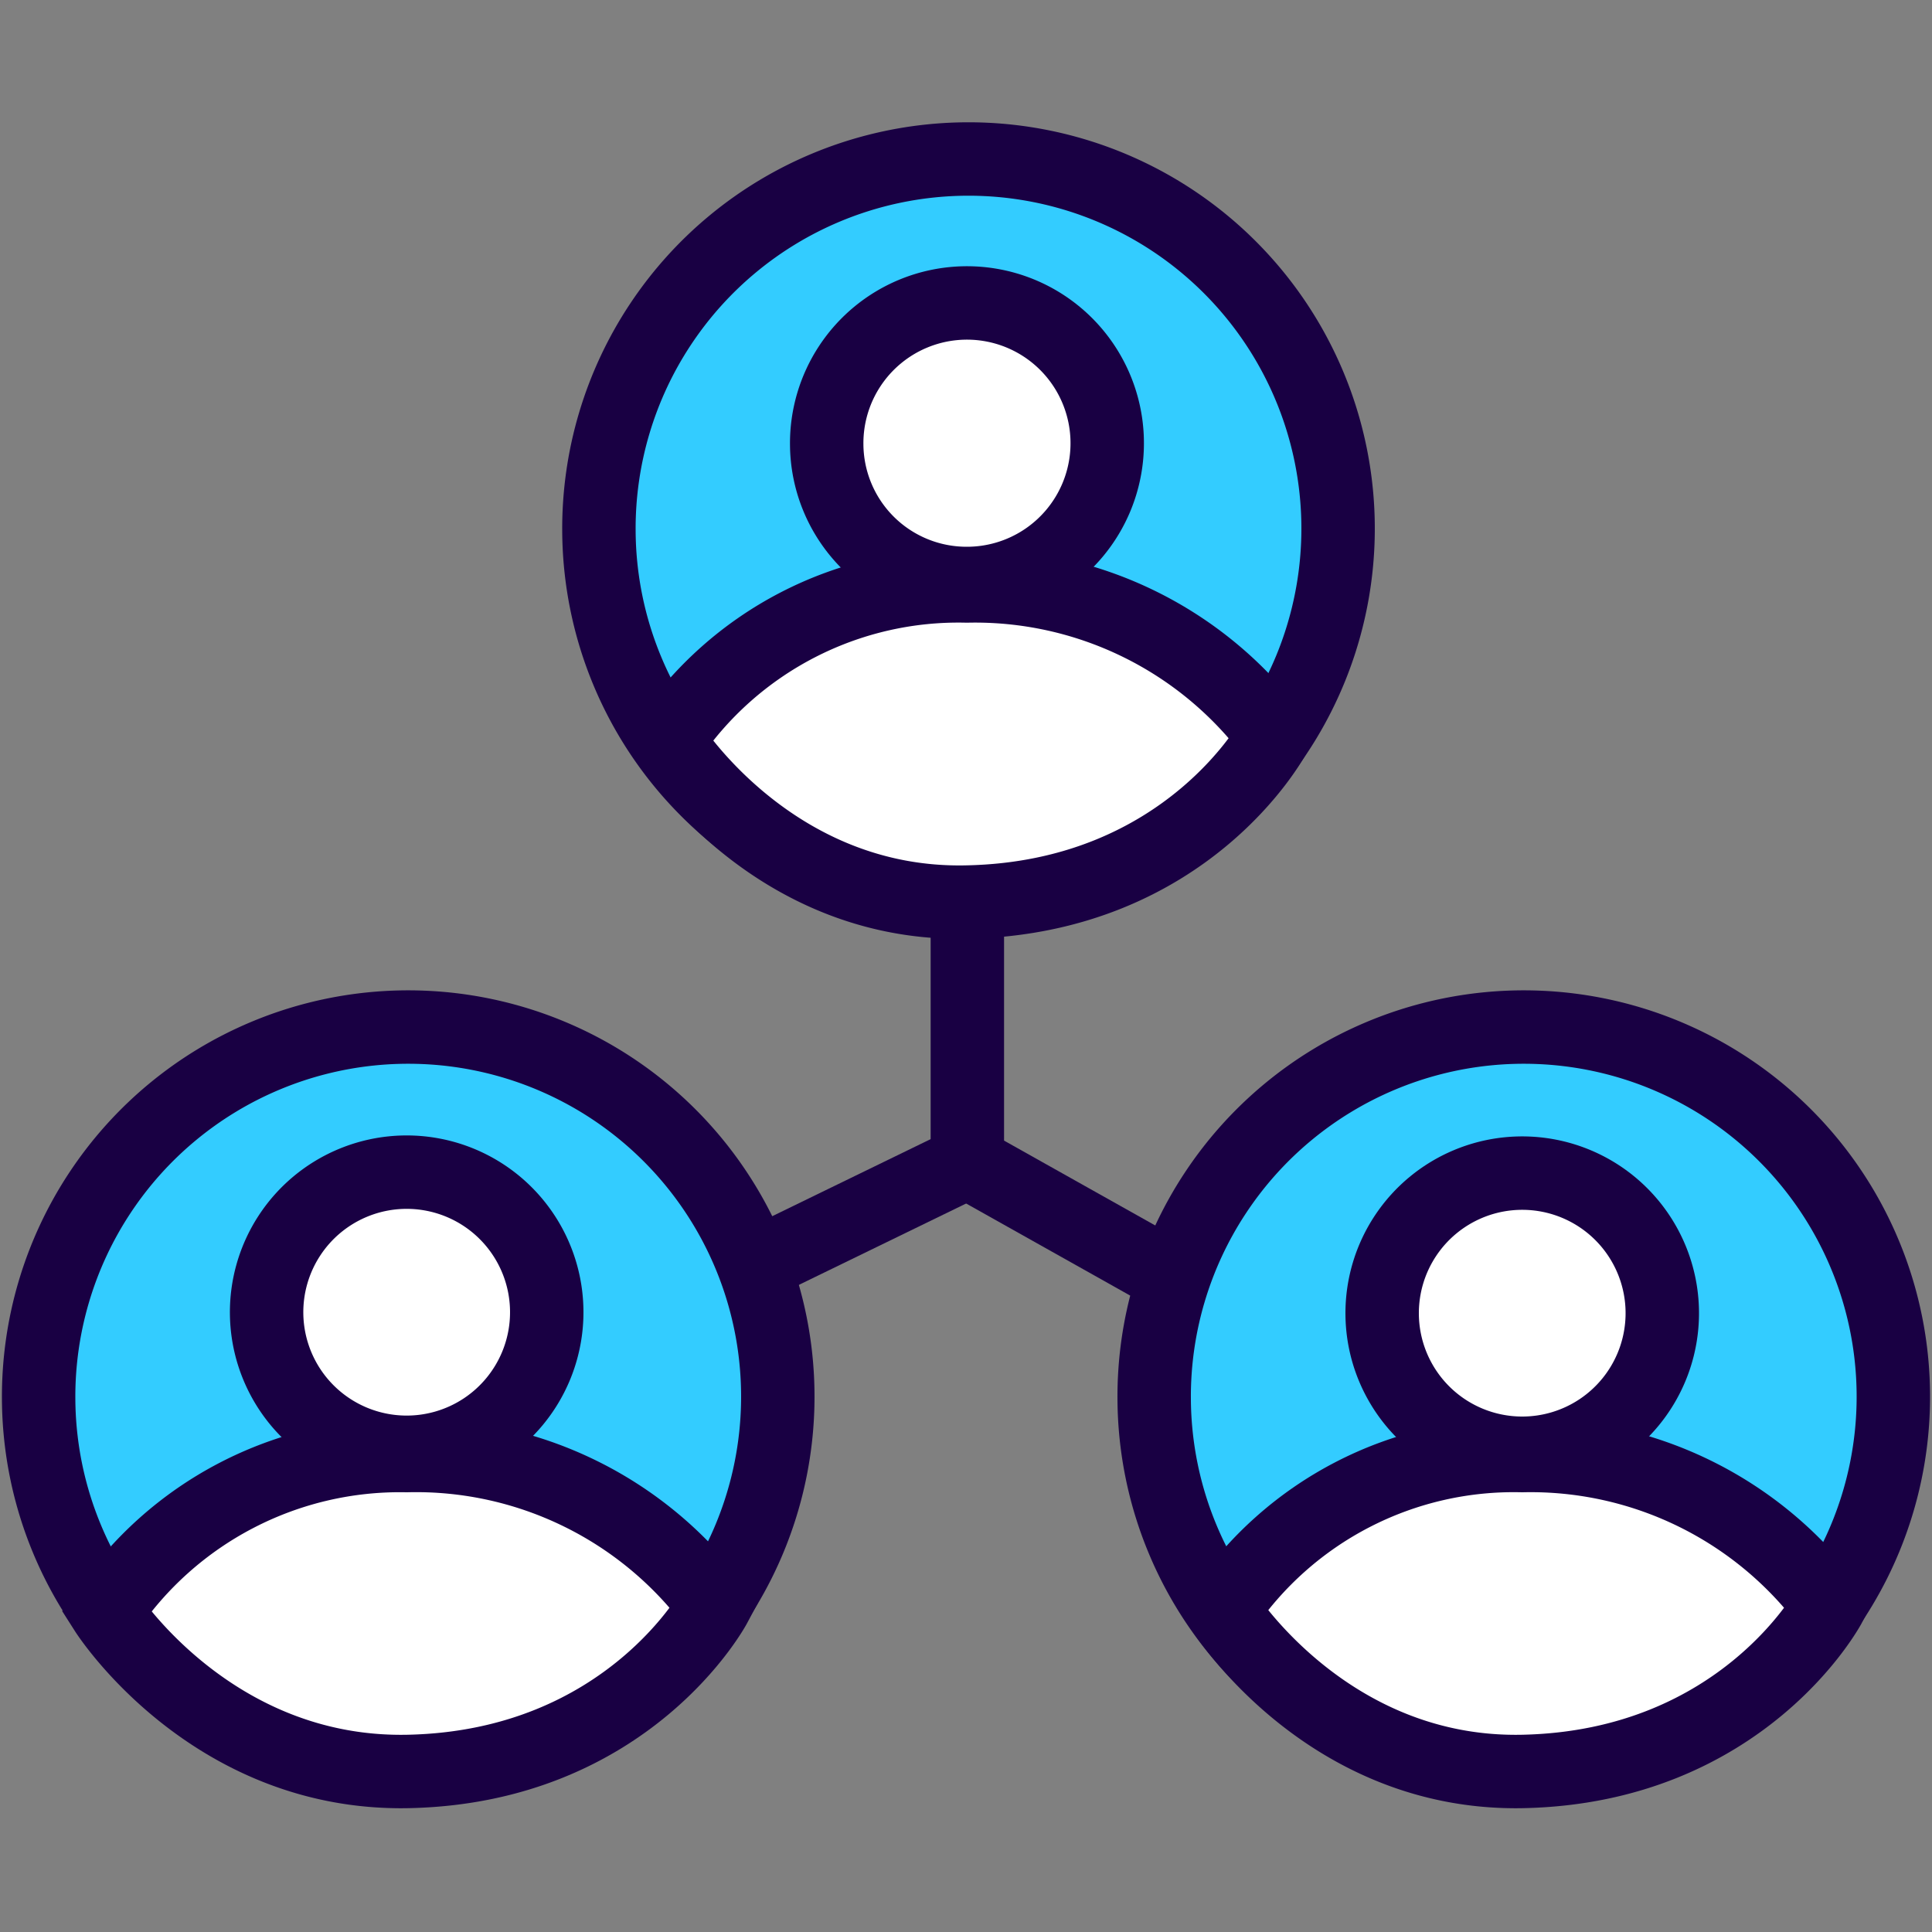
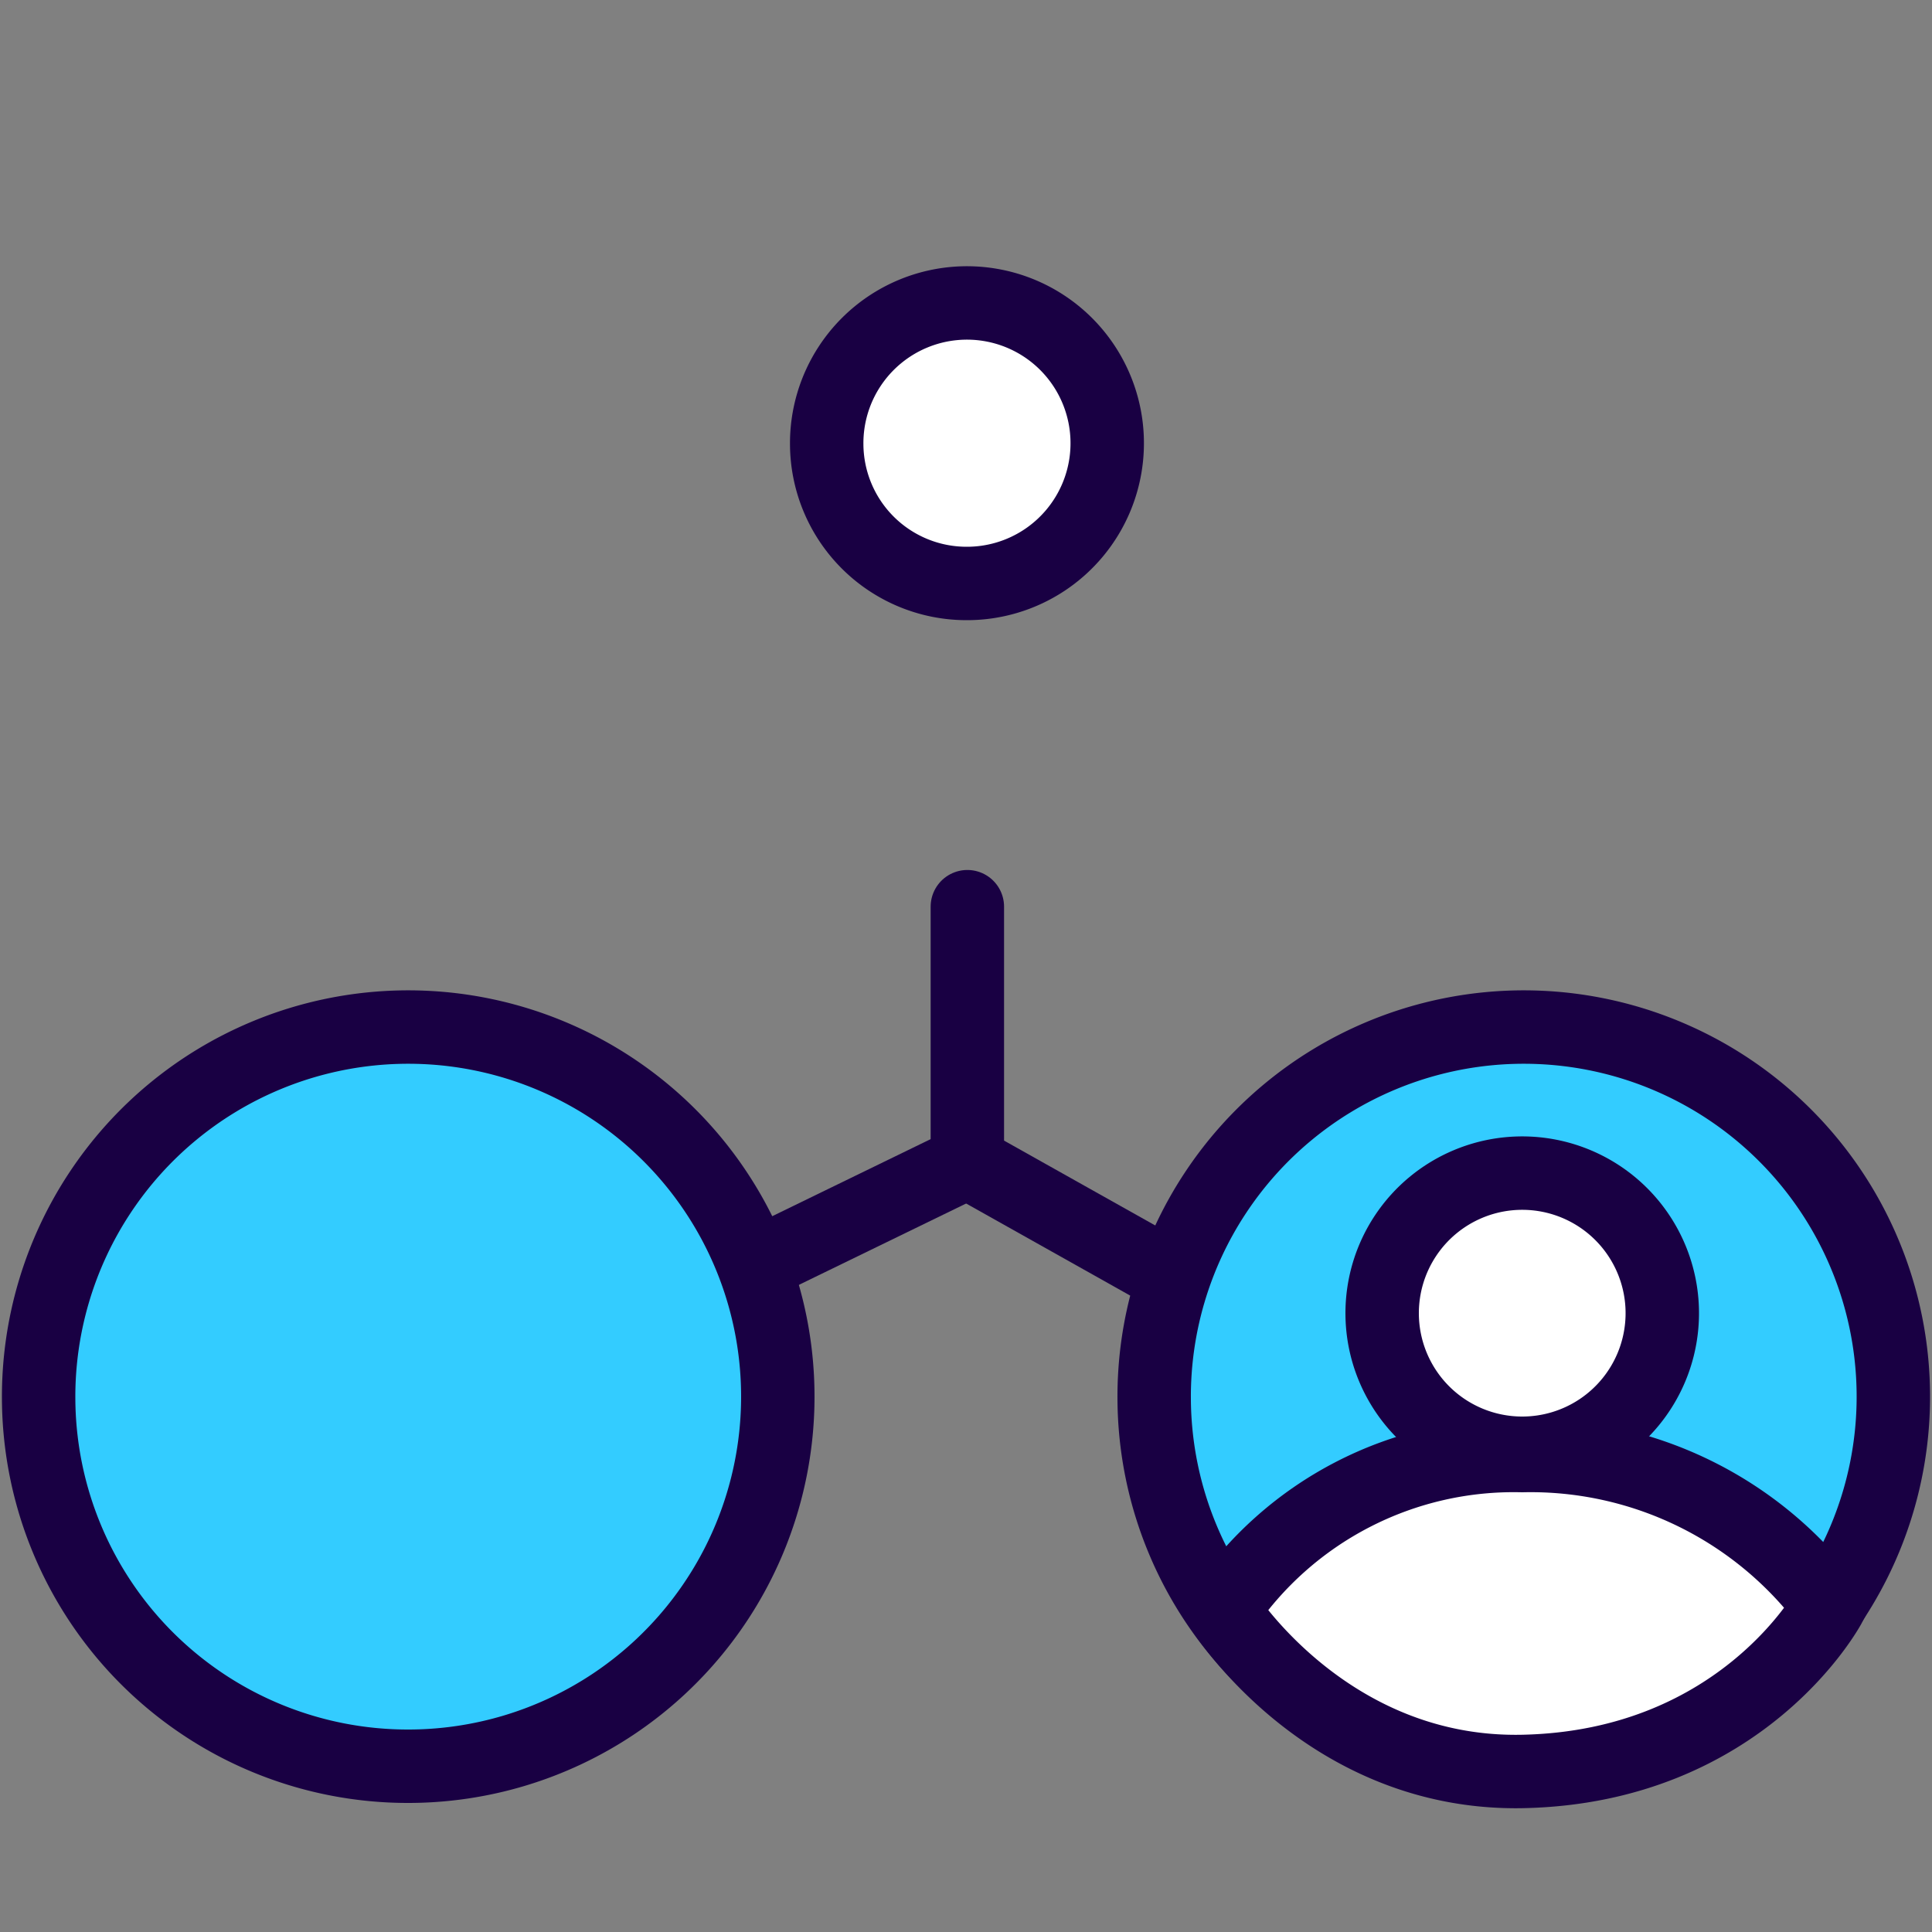
<svg xmlns="http://www.w3.org/2000/svg" id="Layer_1" data-name="Layer 1" viewBox="0 0 100 100">
  <rect x="0" y="0" width="100" height="100" fill="#808080" stroke="none" />
  <defs>
    <style>.cls-1,.cls-4{fill:#fff;}.cls-2{fill:none;stroke-linecap:round;stroke-linejoin:round;}.cls-2,.cls-3,.cls-4{stroke:#190043;stroke-width:3.8px;}.cls-3{fill:#3cf;}.cls-3,.cls-4{stroke-miterlimit:10;}</style>
  </defs>
-   <circle class="cls-1" cx="50.07" cy="60.15" r="1.58" />
  <polyline class="cls-2" points="50.07 46.93 50.07 60.15 64.52 68.26" />
  <line class="cls-2" x1="35.27" y1="67.35" x2="50.07" y2="60.15" />
-   <path class="cls-3" d="M31,27.44a19.13,19.13,0,1,1,19.1,19.05A19.11,19.11,0,0,1,31,27.44Z" />
-   <path class="cls-4" d="M34.57,38.33a18.12,18.12,0,0,1,15.47-8,19.28,19.28,0,0,1,15.9,7.77s-4.44,8.35-15.87,8.59C39.88,46.93,34.57,38.33,34.57,38.33Z" />
  <path class="cls-4" d="M42.79,23A7.26,7.26,0,1,1,50,30.2,7.24,7.24,0,0,1,42.79,23Z" />
  <path class="cls-3" d="M2,72.42a19.13,19.13,0,1,1,19.1,19A19.11,19.11,0,0,1,2,72.42Z" />
-   <path class="cls-4" d="M5.49,83.42a18.34,18.34,0,0,1,15.56-8.08A19.26,19.26,0,0,1,37,83.11s-4.45,8.34-15.87,8.58C10.89,91.9,5.49,83.42,5.49,83.42Z" />
-   <path class="cls-4" d="M13.8,68A7.25,7.25,0,1,1,21,75.17,7.25,7.25,0,0,1,13.8,68Z" />
  <path class="cls-3" d="M59.74,72.42a19.13,19.13,0,1,1,19.1,19A19.11,19.11,0,0,1,59.74,72.42Z" />
  <path class="cls-4" d="M63.29,83.34a18.16,18.16,0,0,1,15.5-8,19.26,19.26,0,0,1,15.9,7.77s-4.45,8.34-15.87,8.58C68.63,91.9,63.29,83.34,63.29,83.34Z" />
  <path class="cls-4" d="M71.54,68a7.25,7.25,0,1,1,7.24,7.22A7.25,7.25,0,0,1,71.54,68Z" />
</svg>